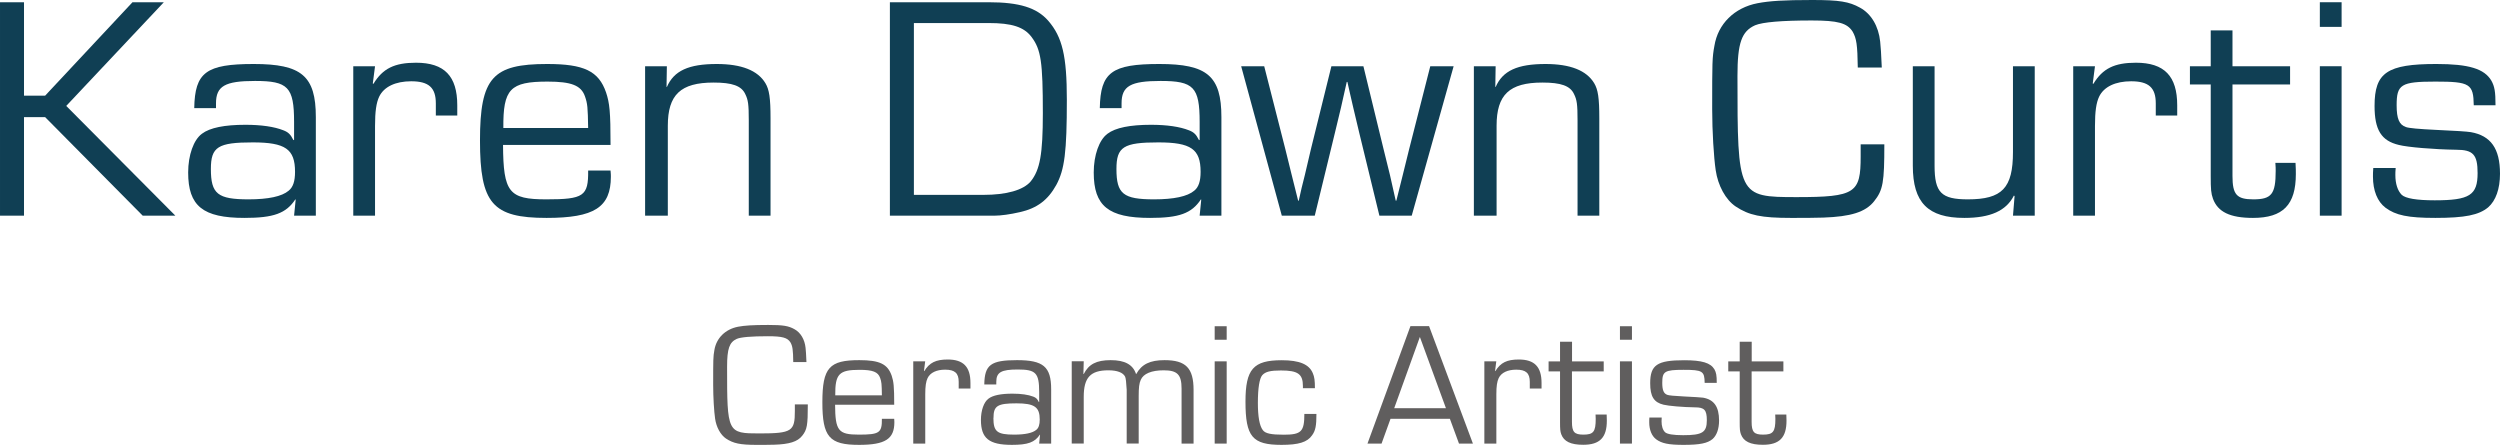
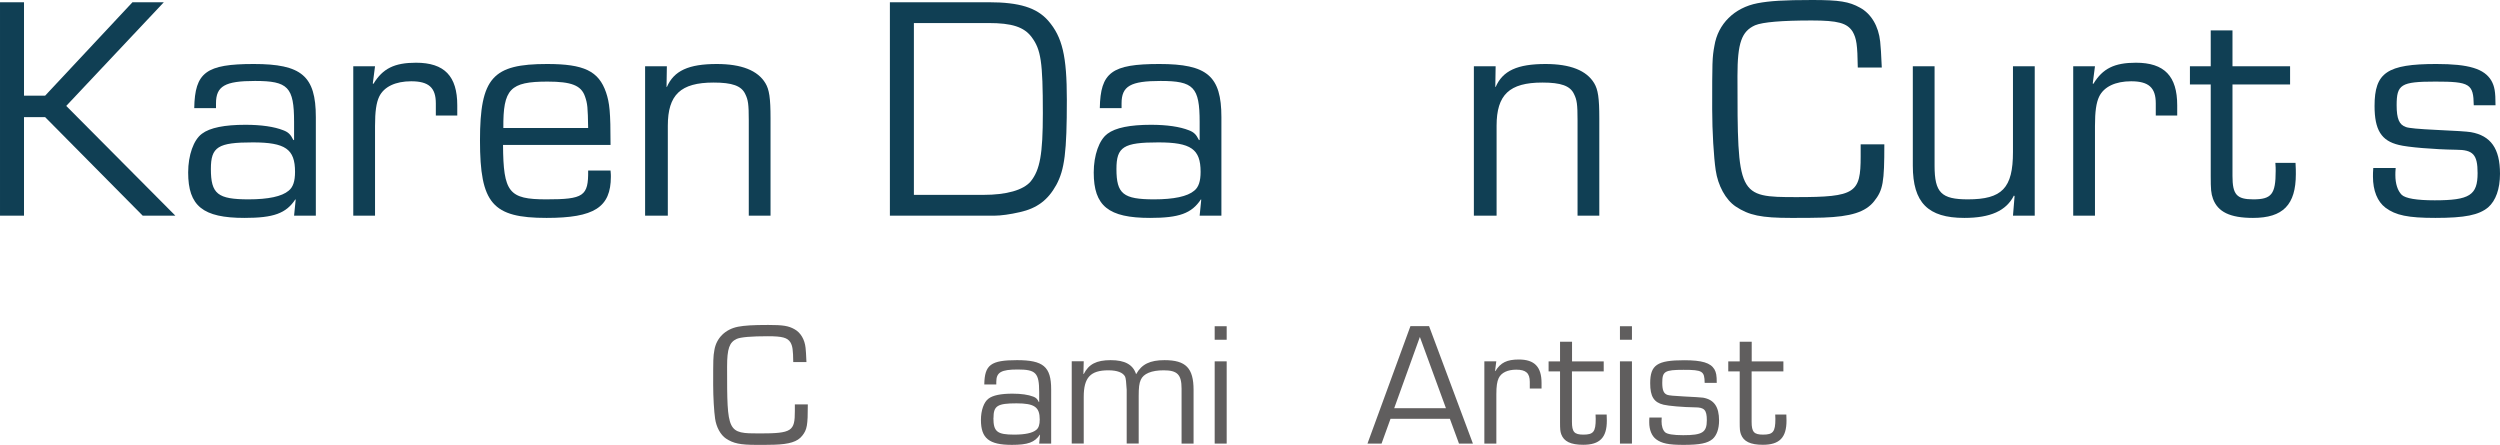
<svg xmlns="http://www.w3.org/2000/svg" id="Layer_2" viewBox="0 0 312.51 55.61" width="720" height="128.121">
  <defs>
    <style>.cls-1{fill:#605e5e;}.cls-2{fill:#103f54;}</style>
  </defs>
  <g id="Layer_1-2">
    <g>
      <g>
        <path class="cls-2" d="M3,11.96h2.64L16.56,.28h3.92L8.28,13.24l13.64,13.72h-4.08L5.64,14.64H3v12.32H0V.28H3V11.96Z" />
        <path class="cls-2" d="M24.28,13.52c.08-4.48,1.48-5.52,7.44-5.52s7.76,1.48,7.76,6.64v12.32h-2.72l.2-2-.04-.04c-1.16,1.76-2.72,2.32-6.36,2.32-5.2,0-7.04-1.48-7.04-5.68,0-2.16,.68-4.08,1.72-4.84,1-.76,2.84-1.12,5.44-1.12,2,0,3.6,.24,4.72,.68,.64,.24,.92,.52,1.28,1.24l.08-.04v-2.24c0-4.36-.76-5.12-4.88-5.12-3.76,0-4.88,.64-4.88,2.8v.6h-2.72Zm2.08,7.6c0,3.12,.84,3.8,4.72,3.8,2.44,0,4.16-.36,5-1.08,.56-.44,.8-1.2,.8-2.36,0-2.84-1.2-3.68-5.28-3.68-4.36,0-5.24,.56-5.24,3.32Z" />
        <path class="cls-2" d="M46.88,8.28l-.28,2.16,.08,.04c1.16-1.92,2.64-2.64,5.32-2.64,3.56,0,5.16,1.68,5.16,5.32v1.28h-2.68v-1.52c0-1.96-.88-2.76-3.08-2.76-1.96,0-3.4,.68-4,1.92-.36,.76-.52,1.84-.52,3.68v11.2h-2.72V8.28h2.72Z" />
        <path class="cls-2" d="M76.32,21.32c.04,.32,.04,.68,.04,.76,0,3.84-2.08,5.16-8.04,5.16-6.76,0-8.32-1.8-8.32-9.68s1.6-9.56,8.4-9.56c4.6,0,6.44,.88,7.36,3.56,.44,1.32,.56,2.4,.56,6.56h-13.44c.04,5.92,.72,6.8,5.4,6.8s5.28-.4,5.24-3.6h2.8Zm-2.8-5.32c-.04-2.6-.08-3.04-.4-3.96-.48-1.36-1.68-1.84-4.68-1.84-4.68,0-5.56,.92-5.52,5.8h10.6Z" />
        <path class="cls-2" d="M83.36,8.28l-.04,2.56,.04,.04c.88-2.04,2.72-2.88,6.24-2.88,3.08,0,5.12,.8,6.08,2.4,.48,.8,.64,1.84,.64,4.4v12.16h-2.72V15.04c0-2-.08-2.56-.44-3.28-.48-1.04-1.64-1.44-3.96-1.44-4.12,0-5.72,1.52-5.72,5.4v11.24h-2.84V8.28h2.72Z" />
        <path class="cls-2" d="M111.24,.28h12.32c3.88,0,6.04,.68,7.48,2.32,1.76,2.04,2.32,4.4,2.32,9.88,0,6.52-.28,8.72-1.32,10.64-1.04,1.88-2.4,2.92-4.56,3.4-1.2,.28-2.4,.44-3.16,.44h-13.08V.28Zm11.68,24.08c2.92,0,5-.6,5.92-1.68,1.16-1.44,1.52-3.4,1.52-8.52,0-6.44-.24-7.96-1.4-9.52-.96-1.28-2.48-1.76-5.4-1.76h-9.32V24.36h8.68Z" />
        <path class="cls-2" d="M137.48,13.52c.08-4.48,1.48-5.52,7.44-5.52s7.76,1.48,7.76,6.64v12.32h-2.72l.2-2-.04-.04c-1.16,1.76-2.72,2.32-6.36,2.32-5.2,0-7.04-1.48-7.04-5.68,0-2.16,.68-4.08,1.72-4.84,1-.76,2.84-1.12,5.44-1.12,2,0,3.6,.24,4.72,.68,.64,.24,.92,.52,1.28,1.24l.08-.04v-2.24c0-4.36-.76-5.12-4.88-5.12-3.76,0-4.88,.64-4.88,2.8v.6h-2.72Zm2.08,7.6c0,3.12,.84,3.8,4.72,3.8,2.44,0,4.16-.36,5-1.08,.56-.44,.8-1.2,.8-2.36,0-2.84-1.2-3.68-5.28-3.68-4.36,0-5.24,.56-5.24,3.32Z" />
-         <path class="cls-2" d="M176.47,26.96h-4.04l-2.52-10.36-.76-3.2-.36-1.56-.36-1.6h-.08l-.36,1.6-.36,1.6-.76,3.16-2.52,10.36h-4.12l-5.08-18.68h2.88l2.64,10.36,.8,3.24,.4,1.6,.4,1.6h.08l.36-1.6,.4-1.6,.76-3.24,2.56-10.36h4l2.52,10.36,.8,3.24,.36,1.6,.36,1.6h.08l.4-1.6,.4-1.6,.8-3.24,2.64-10.36h2.92l-5.24,18.68Z" />
        <path class="cls-2" d="M186.96,8.28l-.04,2.56,.04,.04c.88-2.04,2.72-2.88,6.24-2.88,3.08,0,5.12,.8,6.08,2.4,.48,.8,.64,1.84,.64,4.4v12.16h-2.72V15.04c0-2-.08-2.56-.44-3.28-.48-1.04-1.64-1.44-3.96-1.44-4.12,0-5.72,1.52-5.72,5.4v11.24h-2.84V8.28h2.72Z" />
        <path class="cls-2" d="M235.55,18.04c0,4.76-.16,5.72-1.28,7.12-1.08,1.36-2.92,1.92-6.36,2.04-1,.04-2.6,.04-4,.04-3.76,0-5.28-.32-6.96-1.44-1.24-.84-2.2-2.6-2.48-4.52-.24-1.6-.44-4.88-.44-7.64,0-5.84,0-6.44,.28-7.92,.44-2.72,2.48-4.76,5.4-5.32,1.48-.28,3.24-.4,6.84-.4,3.36,0,4.6,.2,5.96,.96,1.4,.76,2.32,2.32,2.52,4.24,.08,.84,.12,1.36,.2,3.24h-3c-.04-2.84-.16-3.64-.64-4.48-.68-1.08-1.84-1.4-5.12-1.4-3.72,0-6.12,.2-7.08,.6-1.68,.76-2.2,2.2-2.2,6.32,0,15.04,.04,15.16,7.4,15.16s8-.52,8-5.08v-1.52h2.96Z" />
        <path class="cls-2" d="M254.35,26.96h-2.72l.2-2.44-.08-.08c-.96,1.92-2.96,2.8-6.2,2.8-4.56,0-6.44-1.92-6.44-6.52V8.28h2.72v12.44c0,3.36,.84,4.2,4.16,4.2,4.28,0,5.64-1.4,5.64-5.92V8.28h2.72V26.96Z" />
        <path class="cls-2" d="M261.88,8.28l-.28,2.16,.08,.04c1.16-1.92,2.64-2.64,5.32-2.64,3.56,0,5.16,1.68,5.16,5.32v1.28h-2.68v-1.52c0-1.96-.88-2.76-3.08-2.76-1.96,0-3.4,.68-4,1.92-.36,.76-.52,1.84-.52,3.68v11.2h-2.72V8.28h2.72Z" />
        <path class="cls-2" d="M286.27,10.56h-7.2v11.44c0,2.32,.52,2.92,2.6,2.92,2.28,0,2.8-.64,2.8-3.56,0-.28,0-.52-.04-1h2.52c.04,.56,.04,1.12,.04,1.4,0,3.84-1.6,5.48-5.36,5.48-2.88,0-4.4-.76-5-2.4-.24-.68-.28-1.16-.28-2.84V10.56h-2.6v-2.28h2.6V3.8h2.72v4.48h7.2v2.28Z" />
-         <path class="cls-2" d="M292.71,3.36h-2.72V.28h2.72V3.36Zm0,23.6h-2.72V8.28h2.72V26.96Z" />
        <path class="cls-2" d="M309.23,13.16c-.04-2.68-.48-2.96-4.8-2.96s-4.84,.36-4.84,2.96c0,1.68,.32,2.44,1.16,2.72q.48,.2,3.84,.36,3.56,.16,4.28,.28c2.48,.44,3.64,2.04,3.64,5.2,0,1.88-.52,3.36-1.48,4.2-1.16,.96-2.88,1.32-6.6,1.32-3.4,0-4.96-.32-6.24-1.28-1-.76-1.56-2.12-1.56-3.88,0-.24,0-.68,.04-1.08h2.8c-.04,.36-.04,.72-.04,.88,0,1.08,.28,1.96,.8,2.48,.48,.44,1.84,.68,4.12,.68,4.36,0,5.36-.64,5.36-3.4,0-2.32-.56-2.92-2.68-2.92-2.76-.04-6.08-.32-7.16-.6-2.2-.52-3.04-1.88-3.04-4.88,0-4.16,1.56-5.24,7.72-5.24,4.08,0,6,.6,6.88,2.08,.4,.72,.52,1.36,.52,3.08h-2.72Z" />
      </g>
      <g>
        <path class="cls-1" d="M100.98,50.55c0,2.62-.09,3.15-.7,3.92-.59,.75-1.61,1.06-3.5,1.12-.55,.02-1.43,.02-2.2,.02-2.07,0-2.9-.18-3.83-.79-.68-.46-1.21-1.43-1.36-2.49-.13-.88-.24-2.68-.24-4.2,0-3.21,0-3.54,.15-4.36,.24-1.5,1.36-2.62,2.97-2.93,.81-.15,1.78-.22,3.76-.22,1.85,0,2.53,.11,3.28,.53,.77,.42,1.28,1.28,1.39,2.33,.04,.46,.07,.75,.11,1.78h-1.65c-.02-1.56-.09-2-.35-2.46-.37-.59-1.01-.77-2.82-.77-2.05,0-3.37,.11-3.89,.33-.92,.42-1.21,1.21-1.21,3.48,0,8.27,.02,8.34,4.07,8.34s4.4-.29,4.4-2.79v-.84h1.63Z" />
-         <path class="cls-1" d="M111.78,52.35c.02,.18,.02,.37,.02,.42,0,2.11-1.14,2.84-4.42,2.84-3.72,0-4.58-.99-4.58-5.33s.88-5.26,4.62-5.26c2.53,0,3.54,.48,4.05,1.96,.24,.73,.31,1.32,.31,3.61h-7.39c.02,3.26,.4,3.74,2.97,3.74s2.9-.22,2.88-1.98h1.54Zm-1.54-2.93c-.02-1.43-.04-1.67-.22-2.18-.26-.75-.92-1.01-2.57-1.01-2.57,0-3.06,.51-3.04,3.19h5.83Z" />
-         <path class="cls-1" d="M115.65,45.18l-.15,1.19,.04,.02c.64-1.06,1.45-1.45,2.93-1.45,1.96,0,2.84,.92,2.84,2.93v.7h-1.47v-.84c0-1.08-.48-1.52-1.69-1.52-1.08,0-1.87,.37-2.2,1.06-.2,.42-.29,1.01-.29,2.02v6.16h-1.5v-10.28h1.5Z" />
        <path class="cls-1" d="M123.04,48.06c.04-2.46,.81-3.04,4.09-3.04s4.27,.81,4.27,3.65v6.78h-1.5l.11-1.1-.02-.02c-.64,.97-1.5,1.28-3.5,1.28-2.86,0-3.87-.81-3.87-3.12,0-1.19,.37-2.24,.95-2.66,.55-.42,1.56-.62,2.99-.62,1.1,0,1.98,.13,2.6,.37,.35,.13,.51,.29,.7,.68l.04-.02v-1.23c0-2.4-.42-2.82-2.68-2.82-2.07,0-2.68,.35-2.68,1.54v.33h-1.5Zm1.14,4.18c0,1.72,.46,2.09,2.6,2.09,1.34,0,2.29-.2,2.75-.59,.31-.24,.44-.66,.44-1.3,0-1.56-.66-2.02-2.9-2.02-2.4,0-2.88,.31-2.88,1.83Z" />
        <path class="cls-1" d="M135.47,45.18l-.04,1.56,.04,.02c.62-1.23,1.58-1.74,3.37-1.74s2.79,.57,3.17,1.74h.02c.68-1.23,1.72-1.74,3.54-1.74,2.66,0,3.63,.99,3.63,3.72v6.71h-1.5v-6.87c0-1.76-.53-2.29-2.24-2.29-1.52,0-2.53,.42-2.86,1.19-.2,.44-.26,.99-.26,2.02v5.94h-1.5v-6.71q-.07-1.39-.2-1.65c-.26-.51-.99-.79-2.09-.79-2.24,0-3.08,.9-3.08,3.32v5.83h-1.5v-10.28h1.5Z" />
        <path class="cls-1" d="M153.34,42.47h-1.5v-1.69h1.5v1.69Zm0,12.98h-1.5v-10.28h1.5v10.28Z" />
-         <path class="cls-1" d="M164.56,51.74c0,1.45-.11,2.09-.55,2.68-.59,.86-1.69,1.19-3.81,1.19-3.65,0-4.51-1.01-4.51-5.41,0-4.05,.97-5.17,4.53-5.17,2.22,0,3.43,.51,3.89,1.63,.2,.46,.26,.92,.26,1.87h-1.5v-.26c0-1.52-.62-1.96-2.75-1.96-1.3,0-1.94,.15-2.33,.59-.35,.4-.55,1.61-.55,3.46,0,1.72,.2,2.86,.62,3.41,.31,.42,1.03,.57,2.62,.57,2.2,0,2.57-.4,2.57-2.6h1.5Z" />
        <path class="cls-1" d="M173.82,52.35l-1.12,3.1h-1.76l5.37-14.68h2.33l5.48,14.68h-1.74l-1.14-3.1h-7.42Zm3.67-10.23l-3.21,8.91h6.47l-3.26-8.91Z" />
        <path class="cls-1" d="M187.04,45.18l-.15,1.19,.04,.02c.64-1.06,1.45-1.45,2.93-1.45,1.96,0,2.84,.92,2.84,2.93v.7h-1.47v-.84c0-1.08-.48-1.52-1.69-1.52-1.08,0-1.87,.37-2.2,1.06-.2,.42-.29,1.01-.29,2.02v6.16h-1.5v-10.28h1.5Z" />
        <path class="cls-1" d="M200.46,46.43h-3.96v6.29c0,1.28,.29,1.61,1.43,1.61,1.25,0,1.54-.35,1.54-1.96,0-.15,0-.29-.02-.55h1.39c.02,.31,.02,.62,.02,.77,0,2.11-.88,3.01-2.95,3.01-1.58,0-2.42-.42-2.75-1.32-.13-.37-.15-.64-.15-1.56v-6.29h-1.43v-1.25h1.43v-2.46h1.5v2.46h3.96v1.25Z" />
        <path class="cls-1" d="M204,42.47h-1.5v-1.69h1.5v1.69Zm0,12.98h-1.5v-10.28h1.5v10.28Z" />
        <path class="cls-1" d="M213.09,47.86c-.02-1.47-.26-1.63-2.64-1.63s-2.66,.2-2.66,1.63c0,.92,.18,1.34,.64,1.5q.26,.11,2.11,.2t2.35,.15c1.36,.24,2,1.12,2,2.86,0,1.03-.29,1.85-.81,2.31-.64,.53-1.58,.73-3.63,.73-1.87,0-2.73-.18-3.43-.7-.55-.42-.86-1.17-.86-2.13,0-.13,0-.37,.02-.59h1.54c-.02,.2-.02,.4-.02,.48,0,.59,.15,1.08,.44,1.36,.26,.24,1.01,.37,2.27,.37,2.4,0,2.95-.35,2.95-1.87,0-1.28-.31-1.61-1.47-1.61-1.52-.02-3.34-.18-3.94-.33-1.21-.29-1.67-1.03-1.67-2.68,0-2.29,.86-2.88,4.25-2.88,2.24,0,3.3,.33,3.78,1.14,.22,.4,.29,.75,.29,1.69h-1.5Z" />
        <path class="cls-1" d="M222.92,46.43h-3.96v6.29c0,1.28,.29,1.61,1.43,1.61,1.25,0,1.54-.35,1.54-1.96,0-.15,0-.29-.02-.55h1.39c.02,.31,.02,.62,.02,.77,0,2.11-.88,3.01-2.95,3.01-1.58,0-2.42-.42-2.75-1.32-.13-.37-.15-.64-.15-1.56v-6.29h-1.43v-1.25h1.43v-2.46h1.5v2.46h3.96v1.25Z" />
      </g>
    </g>
  </g>
</svg>